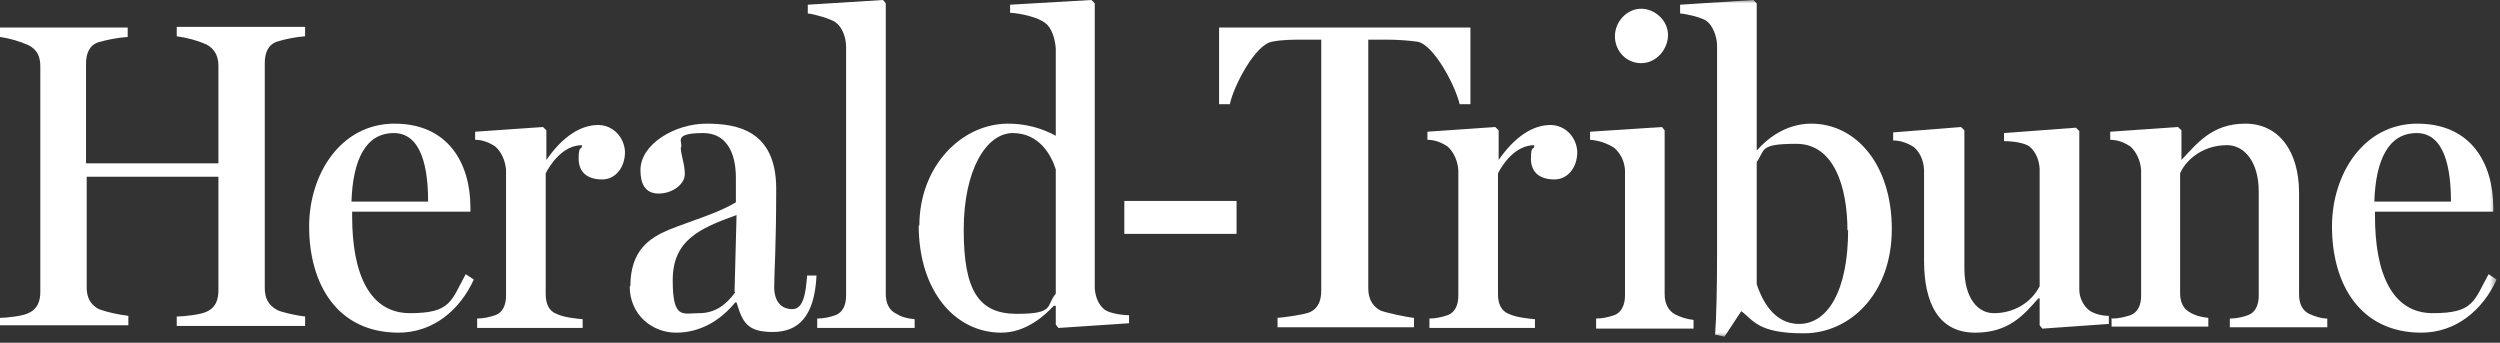
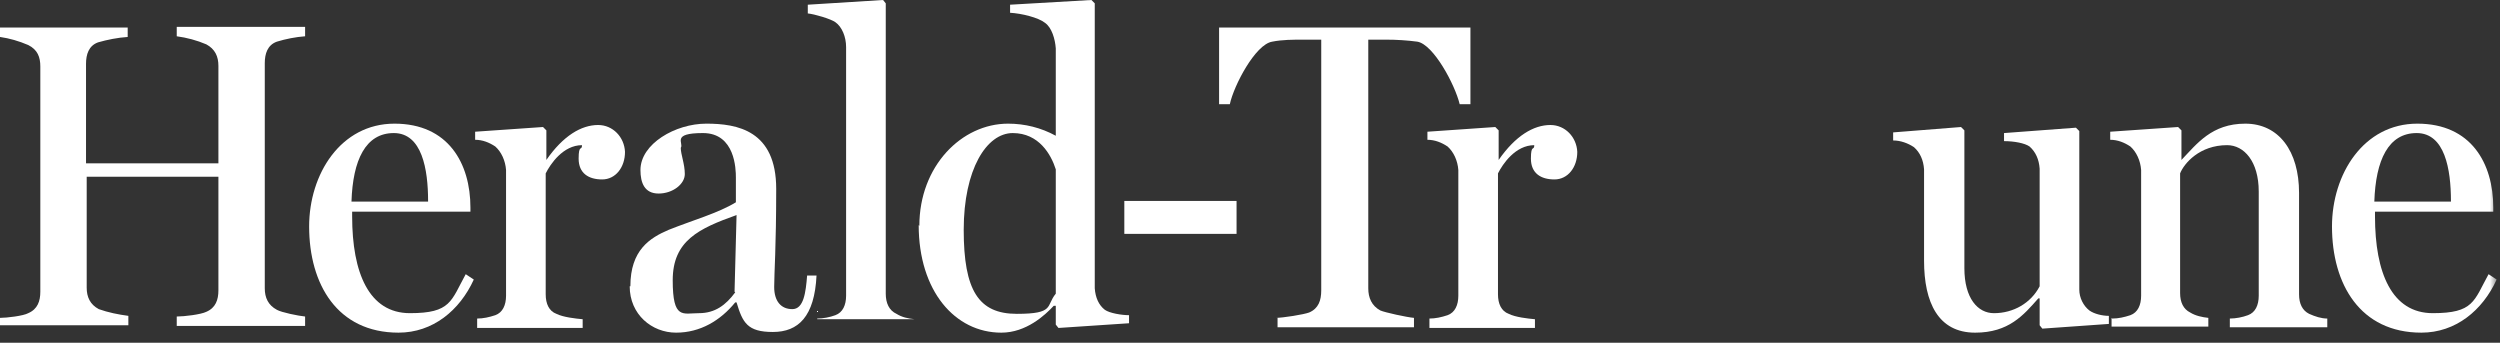
<svg xmlns="http://www.w3.org/2000/svg" id="Layer_1" viewBox="0 0 372 51">
  <rect x="0" y="0" width="372" height="51" fill="#333333" stroke="none" />
  <defs>
    <style>      .st0 {        mask: url(#mask);      }      .st1 {        fill: #fff;        fill-rule: evenodd;      }      .st2 {        mask: url(#mask-3);      }      .st3 {        mask: url(#mask-4);      }      .st4 {        mask: url(#mask-5);      }      .st5 {        mask: url(#mask-7);      }      .st6 {        mask: url(#mask-6);      }      .st7 {        mask: url(#mask-1);      }      .st8 {        mask: url(#mask-22);      }    </style>
    <mask id="mask" x="0" y="0" width="371.5" height="50.2" maskUnits="userSpaceOnUse">
      <g id="mask-2">
        <polygon id="path-1" class="st1" points="0 50.2 371.5 50.2 371.5 0 0 0 0 50.2" />
      </g>
    </mask>
    <mask id="mask-1" x="0" y="0" width="371.5" height="50.2" maskUnits="userSpaceOnUse">
      <g id="mask-21" data-name="mask-2">
        <polygon id="path-11" data-name="path-1" class="st1" points="0 50.2 371.5 50.2 371.5 0 0 0 0 50.2" />
      </g>
    </mask>
    <mask id="mask-22" data-name="mask-2" x="0" y="0" width="371.5" height="50.2" maskUnits="userSpaceOnUse">
      <g id="mask-23" data-name="mask-2">
        <polygon id="path-12" data-name="path-1" class="st1" points="0 50.2 371.5 50.2 371.5 0 0 0 0 50.2" />
      </g>
    </mask>
    <mask id="mask-3" x="0" y="0" width="371.5" height="50.2" maskUnits="userSpaceOnUse">
      <g id="mask-24" data-name="mask-2">
-         <polygon id="path-13" data-name="path-1" class="st1" points="0 50.2 371.5 50.2 371.5 0 0 0 0 50.2" />
-       </g>
+         </g>
    </mask>
    <mask id="mask-4" x="0" y="0" width="371.5" height="50.2" maskUnits="userSpaceOnUse">
      <g id="mask-25" data-name="mask-2">
        <polygon id="path-14" data-name="path-1" class="st1" points="0 50.2 371.5 50.2 371.5 0 0 0 0 50.2" />
      </g>
    </mask>
    <mask id="mask-5" x="0" y="0" width="371.5" height="50.2" maskUnits="userSpaceOnUse">
      <g id="mask-26" data-name="mask-2">
        <polygon id="path-15" data-name="path-1" class="st1" points="0 50.2 371.5 50.2 371.5 0 0 0 0 50.2" />
      </g>
    </mask>
    <mask id="mask-6" x="0" y="0" width="371.5" height="50.2" maskUnits="userSpaceOnUse">
      <g id="mask-27" data-name="mask-2">
        <polygon id="path-16" data-name="path-1" class="st1" points="0 50.2 371.5 50.2 371.5 0 0 0 0 50.2" />
      </g>
    </mask>
    <mask id="mask-7" x="0" y="0" width="371.5" height="50.2" maskUnits="userSpaceOnUse">
      <g id="mask-28" data-name="mask-2">
        <polygon id="path-17" data-name="path-1" class="st1" points="0 50.2 371.5 50.2 371.5 0 0 0 0 50.2" />
      </g>
    </mask>
  </defs>
  <g id="logo">
    <g id="Group-22">
      <path id="Fill-1" class="st1" d="M0,47.3c1,0,3.5-.3,4.2-.7,1.4-.6,1.8-1.8,1.8-3.2V9.9c0-1.4-.4-2.5-1.8-3.2-1.4-.6-2.8-1-4.2-1.2v-1.4h19v1.4c-1.5.1-3,.4-4.4.8-1.4.5-1.8,1.8-1.8,3.2v14.8h19.7v-14.5c0-1.4-.5-2.5-1.8-3.2-1.4-.6-2.9-1-4.4-1.2v-1.4h19.1v1.4c-1.4.1-2.9.4-4.2.8-1.4.5-1.8,1.8-1.8,3.2v33.5c0,1.4.5,2.5,1.8,3.2.7.4,3.2.9,4.2,1v1.4h-19.1v-1.4c1.1,0,3.6-.3,4.4-.7,1.4-.6,1.8-1.8,1.8-3.2v-16.9H12.9v16.5c0,1.4.5,2.5,1.8,3.2,1.4.5,2.9.8,4.4,1v1.4H0v-1.4Z" />
      <path id="Fill-3" class="st1" d="M63.7,29.9c0-4.7-.9-10.1-5.1-10.1s-6.1,4-6.3,10.2h11.4ZM46,33.7c0-7.8,4.7-15.3,12.7-15.3s11.3,5.9,11.3,12.5v.6h-17.6v.7c0,8.4,2.5,14.4,8.6,14.4s6.1-1.8,8.3-5.8l1.2.8c-2.1,4.6-6.1,7.9-11.2,7.9-9.1,0-13.3-7.2-13.3-15.8h0Z" />
      <path id="Fill-5" class="st1" d="M71,47.4c.9,0,1.8-.2,2.7-.5,1.1-.4,1.6-1.5,1.6-2.9v-18.7c-.1-1.4-.7-2.7-1.6-3.5-.9-.6-1.9-1-3-1v-1.2l10.1-.7.5.5v4.4h0c2.5-3.6,5.2-5.2,7.7-5.2,2.2,0,3.9,1.8,4,4,0,2.3-1.4,4.1-3.4,4.1s-3.5-.9-3.5-3.1.5-1.1.5-2c-2.8,0-4.7,2.8-5.4,4.2v18c0,1.4.5,2.5,1.6,2.9,1,.5,2.8.7,3.9.8v1.3h-15.7v-1.3Z" />
      <path id="Fill-7" class="st1" d="M109.3,43.4l.3-11.4c-5.6,2-9.5,3.8-9.5,9.7s1.5,4.9,3.9,4.9,4-1.2,5.4-3.1M93.8,42.6c0-5.4,2.9-7.2,5.7-8.4,3.5-1.4,7.4-2.5,10-4.1v-3.7c0-1.2-.1-6.6-4.9-6.6s-2.8,1.5-3.3,2.2c0,1,.6,2.4.6,3.9s-1.8,2.9-3.9,2.9-2.7-1.6-2.7-3.5c0-3.9,5.2-6.9,9.8-6.9s10.4,1,10.4,9.7-.3,12.5-.3,14.6,1,3.3,2.7,3.3,2-2.5,2.2-5h1.4c-.3,6.1-2.7,8.4-6.5,8.4s-4.5-1.4-5.4-4.4h-.2c-2.2,2.7-5.2,4.5-8.8,4.5s-6.9-2.7-6.9-6.9" />
-       <path id="Fill-9" class="st1" d="M121.6,47.4c.9,0,1.9-.2,2.7-.5,1.1-.4,1.6-1.5,1.6-2.9V7c0-1.5-.6-3-1.6-3.7-.7-.5-3.1-1.2-4.1-1.3V.7L131.4,0l.4.5v43.2c0,1.4.5,2.5,1.6,3,.8.5,1.7.7,2.7.8v1.3h-14.5v-1.3Z" />
+       <path id="Fill-9" class="st1" d="M121.6,47.4c.9,0,1.9-.2,2.7-.5,1.1-.4,1.6-1.5,1.6-2.9V7c0-1.5-.6-3-1.6-3.7-.7-.5-3.1-1.2-4.1-1.3V.7L131.4,0l.4.5v43.2c0,1.4.5,2.5,1.6,3,.8.5,1.7.7,2.7.8h-14.5v-1.3Z" />
      <path id="Fill-11" class="st1" d="M157.1,43.7v-18.5c-.7-2.2-2.5-5.4-6.4-5.4s-7.3,5.4-7.3,14.4,2.2,12.5,7.9,12.5,4.3-1.2,5.8-3M136.8,33.6c0-8.9,6.3-15.2,13.2-15.2,2.5,0,4.9.6,7.1,1.8V7.2c-.1-1.4-.6-3.1-1.6-3.8-1-.8-3.5-1.4-5.2-1.5V.7l12.1-.7.5.5v42.4c.1,1.4.6,2.5,1.5,3.2.7.5,2.5.8,3.6.8v1.2l-10.5.7-.4-.5v-2.8h-.3c-1.3,1.4-4.1,4-7.8,4-6.9,0-12.3-6.2-12.3-16" />
      <g class="st0">
        <polygon id="Fill-13" class="st1" points="167.3 34.8 184 34.8 184 29.9 167.3 29.9 167.3 34.8" />
      </g>
      <g class="st7">
        <path id="Fill-15" class="st1" d="M189.8,47.3c1.1,0,4.2-.5,5-.8,1.4-.6,1.8-1.8,1.8-3.3V5.9h-2.7c-1.5,0-3.1,0-4.6.3-2.5.4-5.7,6.5-6.3,9.3h-1.6V4.1h37.4v11.4h-1.6c-.7-2.9-3.9-8.9-6.3-9.3-1.5-.2-3.1-.3-4.6-.3h-2.7v37c0,1.4.5,2.6,1.8,3.3.7.3,3.9,1,5,1.1v1.4h-20.3v-1.4Z" />
      </g>
      <g class="st8">
        <path id="Fill-16" class="st1" d="M212.7,47.4c.9,0,1.8-.2,2.7-.5,1.1-.4,1.6-1.5,1.6-2.9v-18.7c-.1-1.4-.7-2.7-1.6-3.5-.9-.6-1.9-1-3-1v-1.2l10.1-.7.5.5v4.4h0c2.5-3.6,5.2-5.2,7.7-5.2,2.2,0,3.9,1.8,4,4,0,2.3-1.4,4.1-3.4,4.1s-3.5-.9-3.5-3.1.5-1.1.5-2c-2.8,0-4.7,2.8-5.4,4.2v18c0,1.4.5,2.5,1.6,2.9,1,.5,2.8.7,3.9.8v1.3h-15.7v-1.3Z" />
      </g>
      <g class="st2">
-         <path id="Fill-17" class="st1" d="M240.3,5.4c0-2.2,1.8-4.1,3.9-4.1s4,1.8,4,3.9-1.7,4.2-4,4.2c-2.2,0-3.9-1.8-3.9-4h0ZM237.5,47.4c.9,0,1.8-.2,2.7-.5,1.1-.4,1.6-1.6,1.6-2.9v-18.7c-.1-1.4-.7-2.5-1.6-3.3-1.1-.7-2.3-1.1-3.6-1.2v-1.2l10.7-.7.4.5v24.4c0,1.4.6,2.5,1.6,3,.8.4,1.7.7,2.7.8v1.3h-14.5v-1.3Z" />
-       </g>
+         </g>
      <g class="st3">
-         <path id="Fill-18" class="st1" d="M274.9,34.3c0-6.5-2-12.9-7.6-12.9s-4.6.9-5.9,2.7v18.2c.7,2.1,2.4,5.9,6.3,5.9,4.3,0,7.3-5,7.3-14h0ZM255.2,49.9c.2-2.6.3-7.3.3-12V6.8c0-1.4-.7-3.1-1.6-3.7-.7-.5-2.8-1-3.9-1.1V.7L260.9,0l.5.5v21.8h.1c1.4-1.6,4.2-3.9,8-3.9,6.7,0,12,6.1,12,15.7s-6.2,15.5-13.1,15.5-7.5-2-9.3-3.3l-2.5,3.8-1.3-.3Z" />
-       </g>
+         </g>
      <g class="st4">
        <path id="Fill-19" class="st1" d="M286.3,38.9v-13.7c-.1-1.4-.6-2.5-1.5-3.3-.9-.6-2-1-3.1-1v-1.2l10.1-.8.5.5v20.5c0,4.5,2,6.7,4.4,6.7,2.9,0,5.5-1.5,6.8-4v-17.5c-.1-1.4-.6-2.5-1.5-3.3-.7-.5-2.3-.8-3.8-.8v-1.2l10.7-.8.5.5v23.6c0,1.2.6,2.4,1.5,3.1.7.5,1.9.8,2.9.8v1.2l-9.9.7-.4-.5v-4h-.2c-2.2,2.5-4.4,5.1-9.4,5.1-5.5,0-7.6-4.5-7.6-10.7" />
      </g>
      <g class="st6">
        <path id="Fill-20" class="st1" d="M314.3,47.4c.9,0,1.8-.2,2.7-.5,1.1-.4,1.6-1.5,1.6-2.9v-18.7c-.1-1.4-.7-2.7-1.6-3.5-.9-.6-1.9-1-3-1v-1.2l10.1-.7.5.5v4.4h0c2.3-2.4,4.5-5.4,9.5-5.4s8,4.1,8,10.3v15.1c0,1.4.5,2.4,1.5,2.9.9.4,1.8.7,2.7.7v1.3h-14.5v-1.3c.9,0,1.9-.2,2.7-.5,1.1-.4,1.6-1.5,1.6-2.9v-15.5c0-4.5-2.2-6.9-4.7-6.9-4.1,0-6.4,2.7-7,4.2v17.8c0,1.4.5,2.4,1.5,2.9.8.5,1.8.7,2.7.8v1.3h-14.4v-1.3Z" />
      </g>
      <g class="st5">
        <path id="Fill-21" class="st1" d="M364.7,29.9c0-4.7-.9-10.1-5.1-10.1s-6.1,4-6.3,10.2h11.4ZM347,33.7c0-7.8,4.7-15.3,12.7-15.3s11.3,5.9,11.3,12.5v.6h-17.6v.7c0,8.4,2.5,14.4,8.6,14.4s6.1-1.8,8.3-5.8l1.2.8c-2.1,4.6-6.1,7.9-11.2,7.9-9.1,0-13.3-7.2-13.3-15.8h0Z" />
      </g>
    </g>
  </g>
</svg>